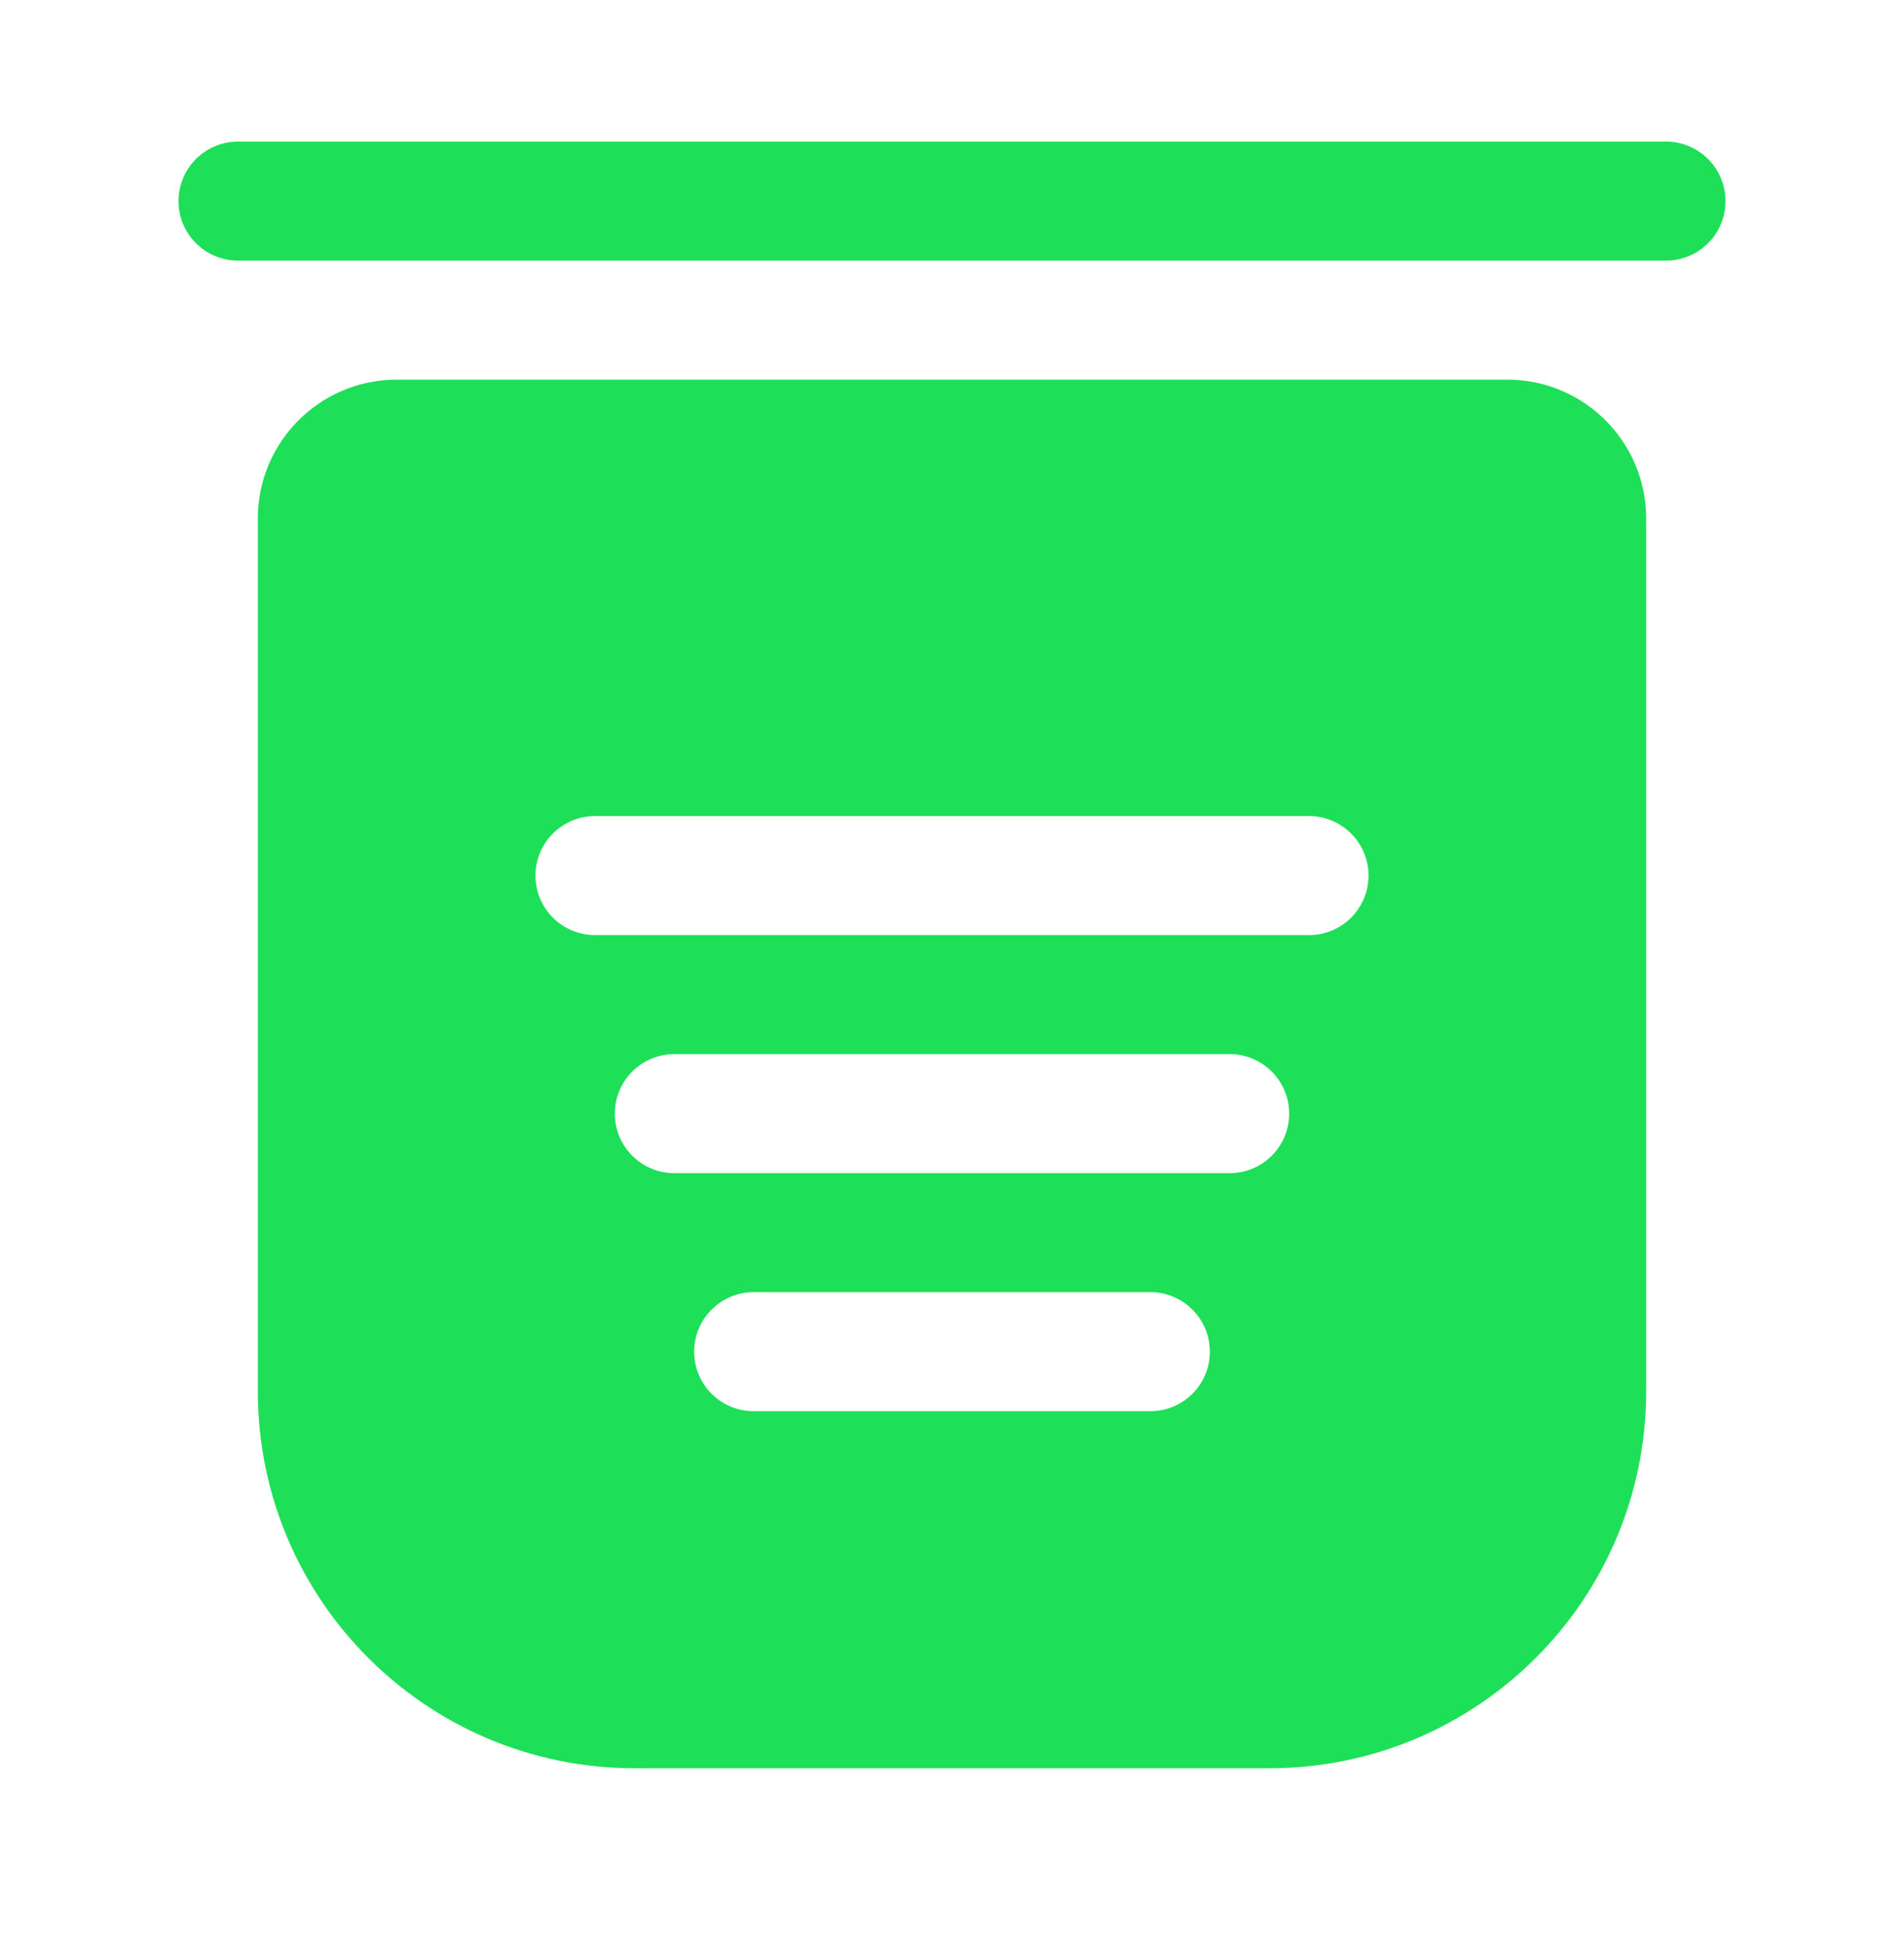
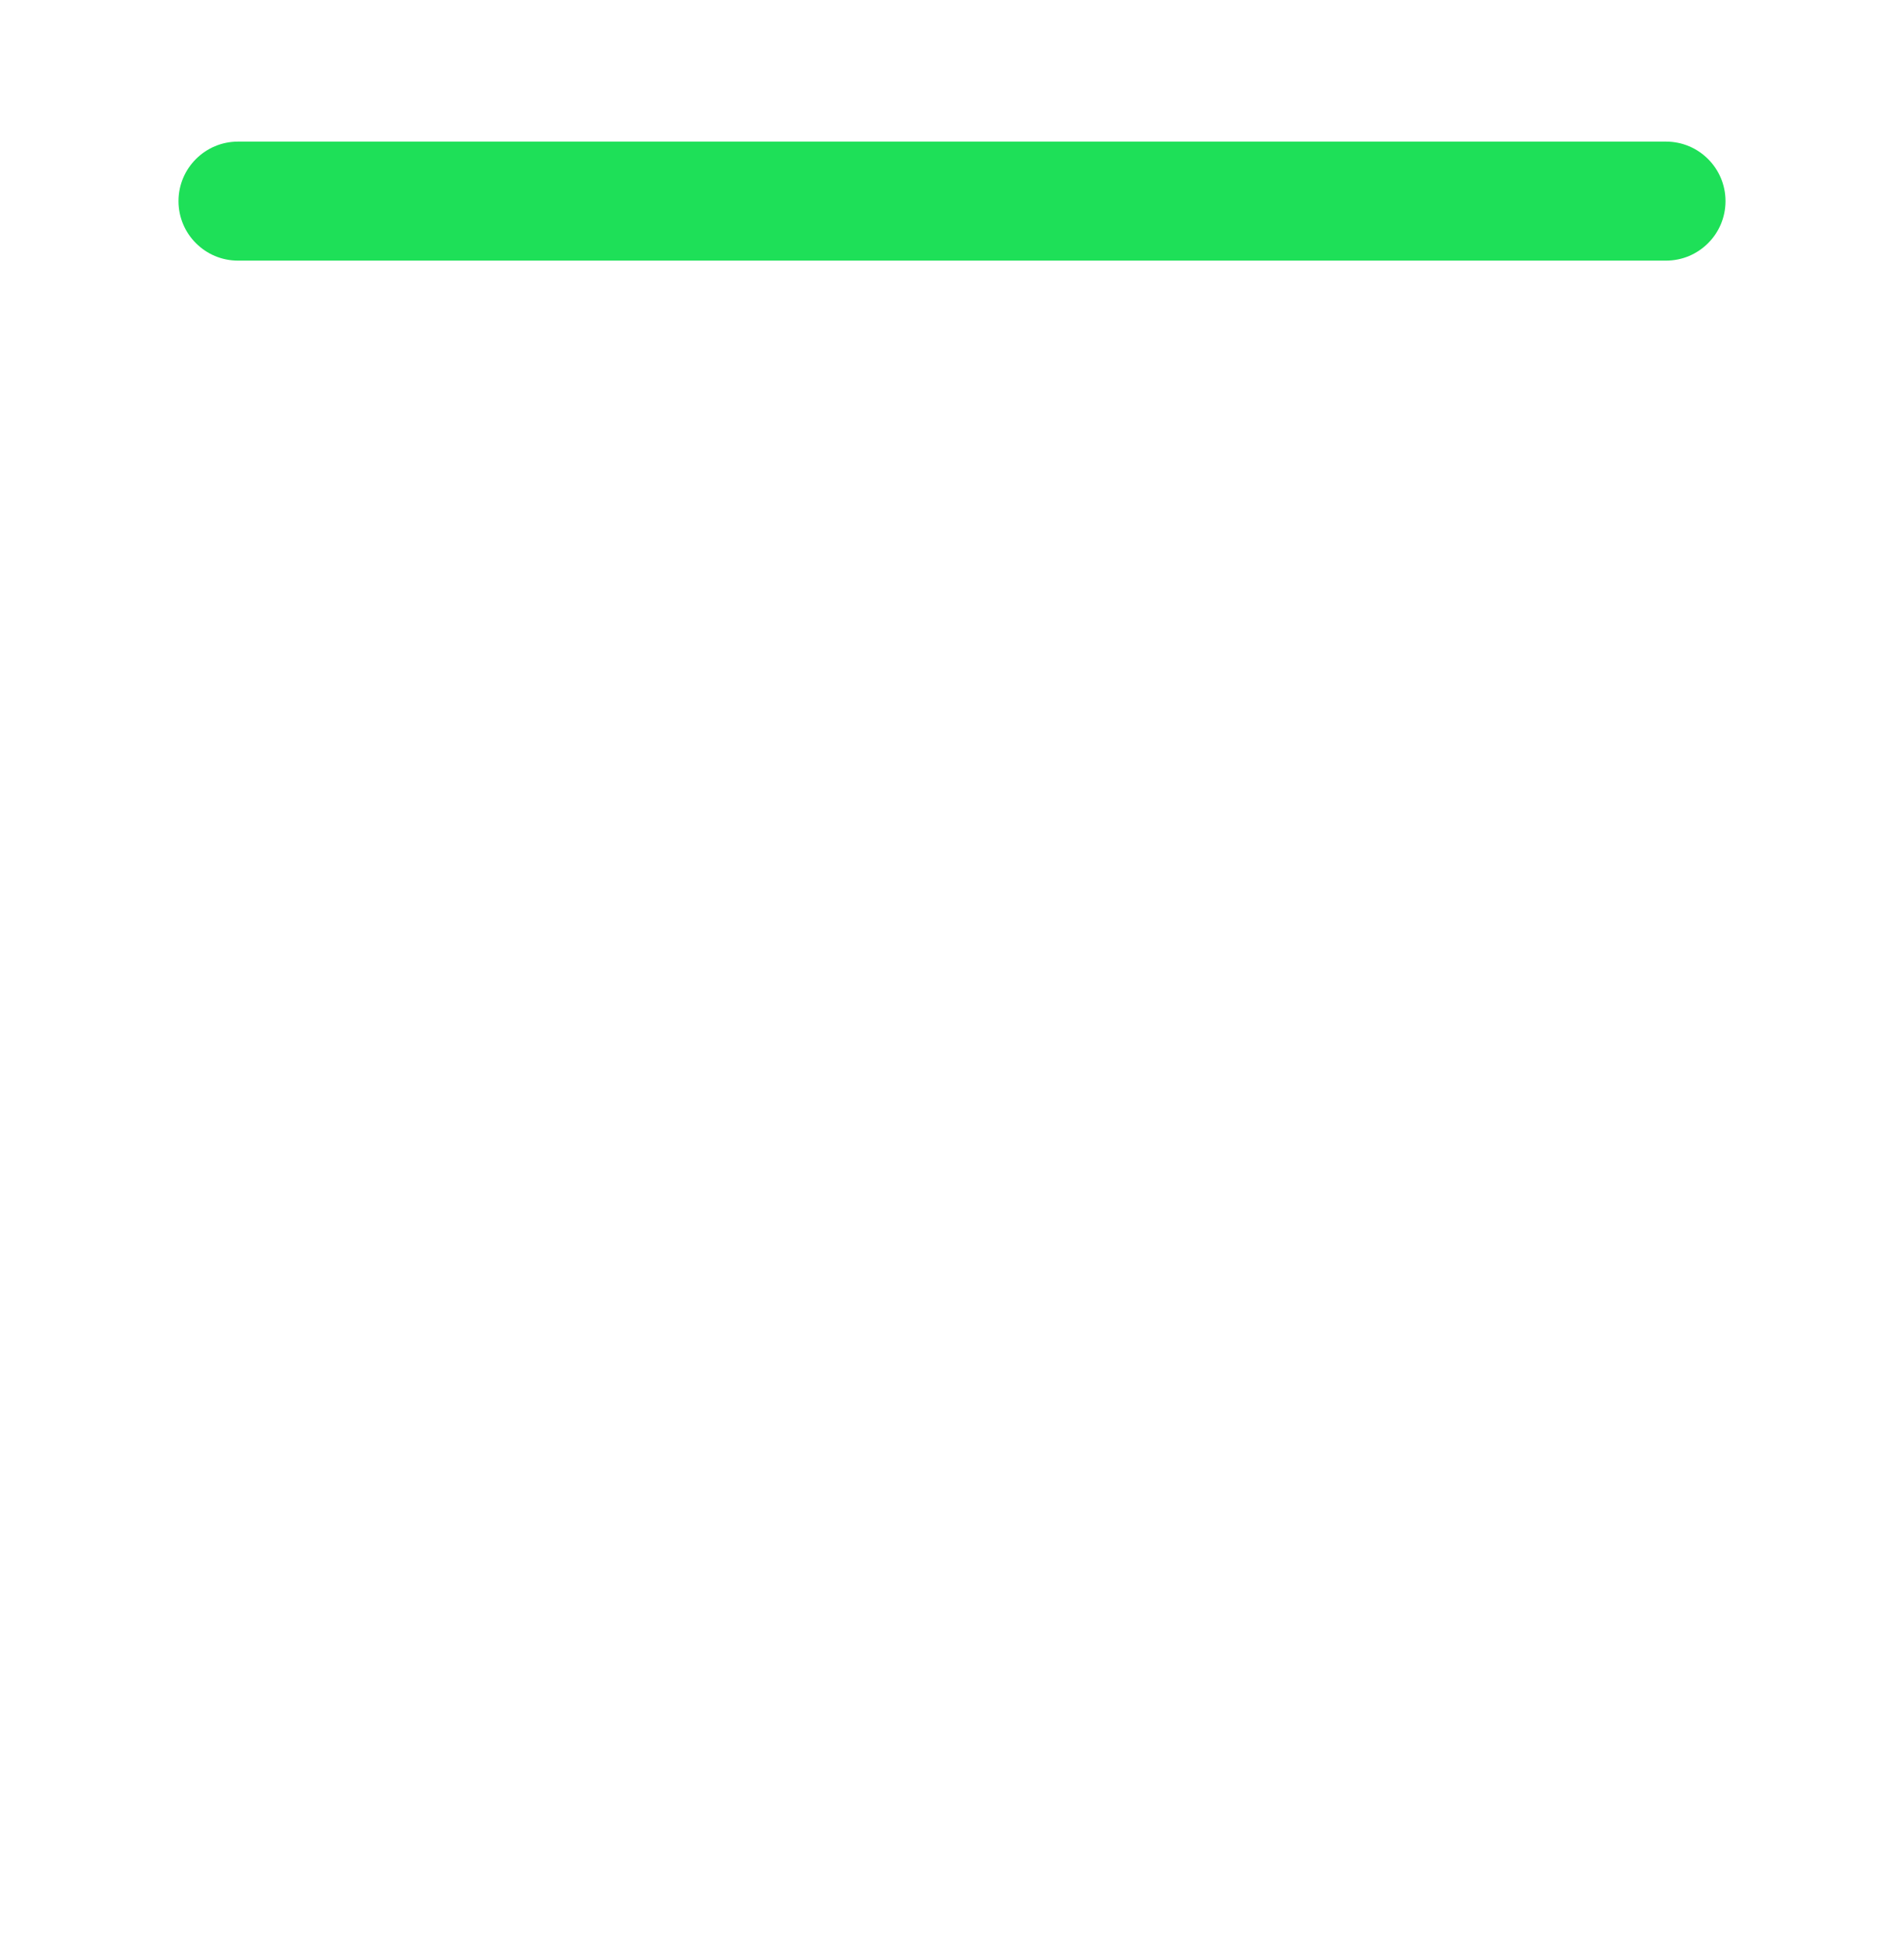
<svg xmlns="http://www.w3.org/2000/svg" width="48" height="49" viewBox="0 0 48 49" fill="none">
  <path fill-rule="evenodd" clip-rule="evenodd" d="M4.5 5.069C4.5 4.241 5.172 3.569 6 3.569H42C42.828 3.569 43.5 4.241 43.5 5.069C43.5 5.898 42.828 6.569 42 6.569H6C5.172 6.569 4.5 5.898 4.5 5.069Z" fill="#1EE058" />
-   <path fill-rule="evenodd" clip-rule="evenodd" d="M10 9.569C8.067 9.569 6.5 11.136 6.5 13.069V35.069C6.5 40.316 10.753 44.569 16 44.569H32C37.247 44.569 41.5 40.316 41.5 35.069V13.069C41.5 11.136 39.933 9.569 38 9.569H10ZM19 32.569C18.172 32.569 17.5 33.241 17.5 34.069C17.5 34.898 18.172 35.569 19 35.569H29C29.828 35.569 30.5 34.898 30.5 34.069C30.5 33.241 29.828 32.569 29 32.569H19ZM15.5 28.069C15.5 27.241 16.172 26.569 17 26.569H31C31.828 26.569 32.5 27.241 32.5 28.069C32.5 28.898 31.828 29.569 31 29.569H17C16.172 29.569 15.5 28.898 15.5 28.069ZM15 20.569C14.172 20.569 13.5 21.241 13.5 22.069C13.5 22.898 14.172 23.569 15 23.569H33C33.828 23.569 34.5 22.898 34.5 22.069C34.5 21.241 33.828 20.569 33 20.569H15Z" fill="#1EE058" />
</svg>